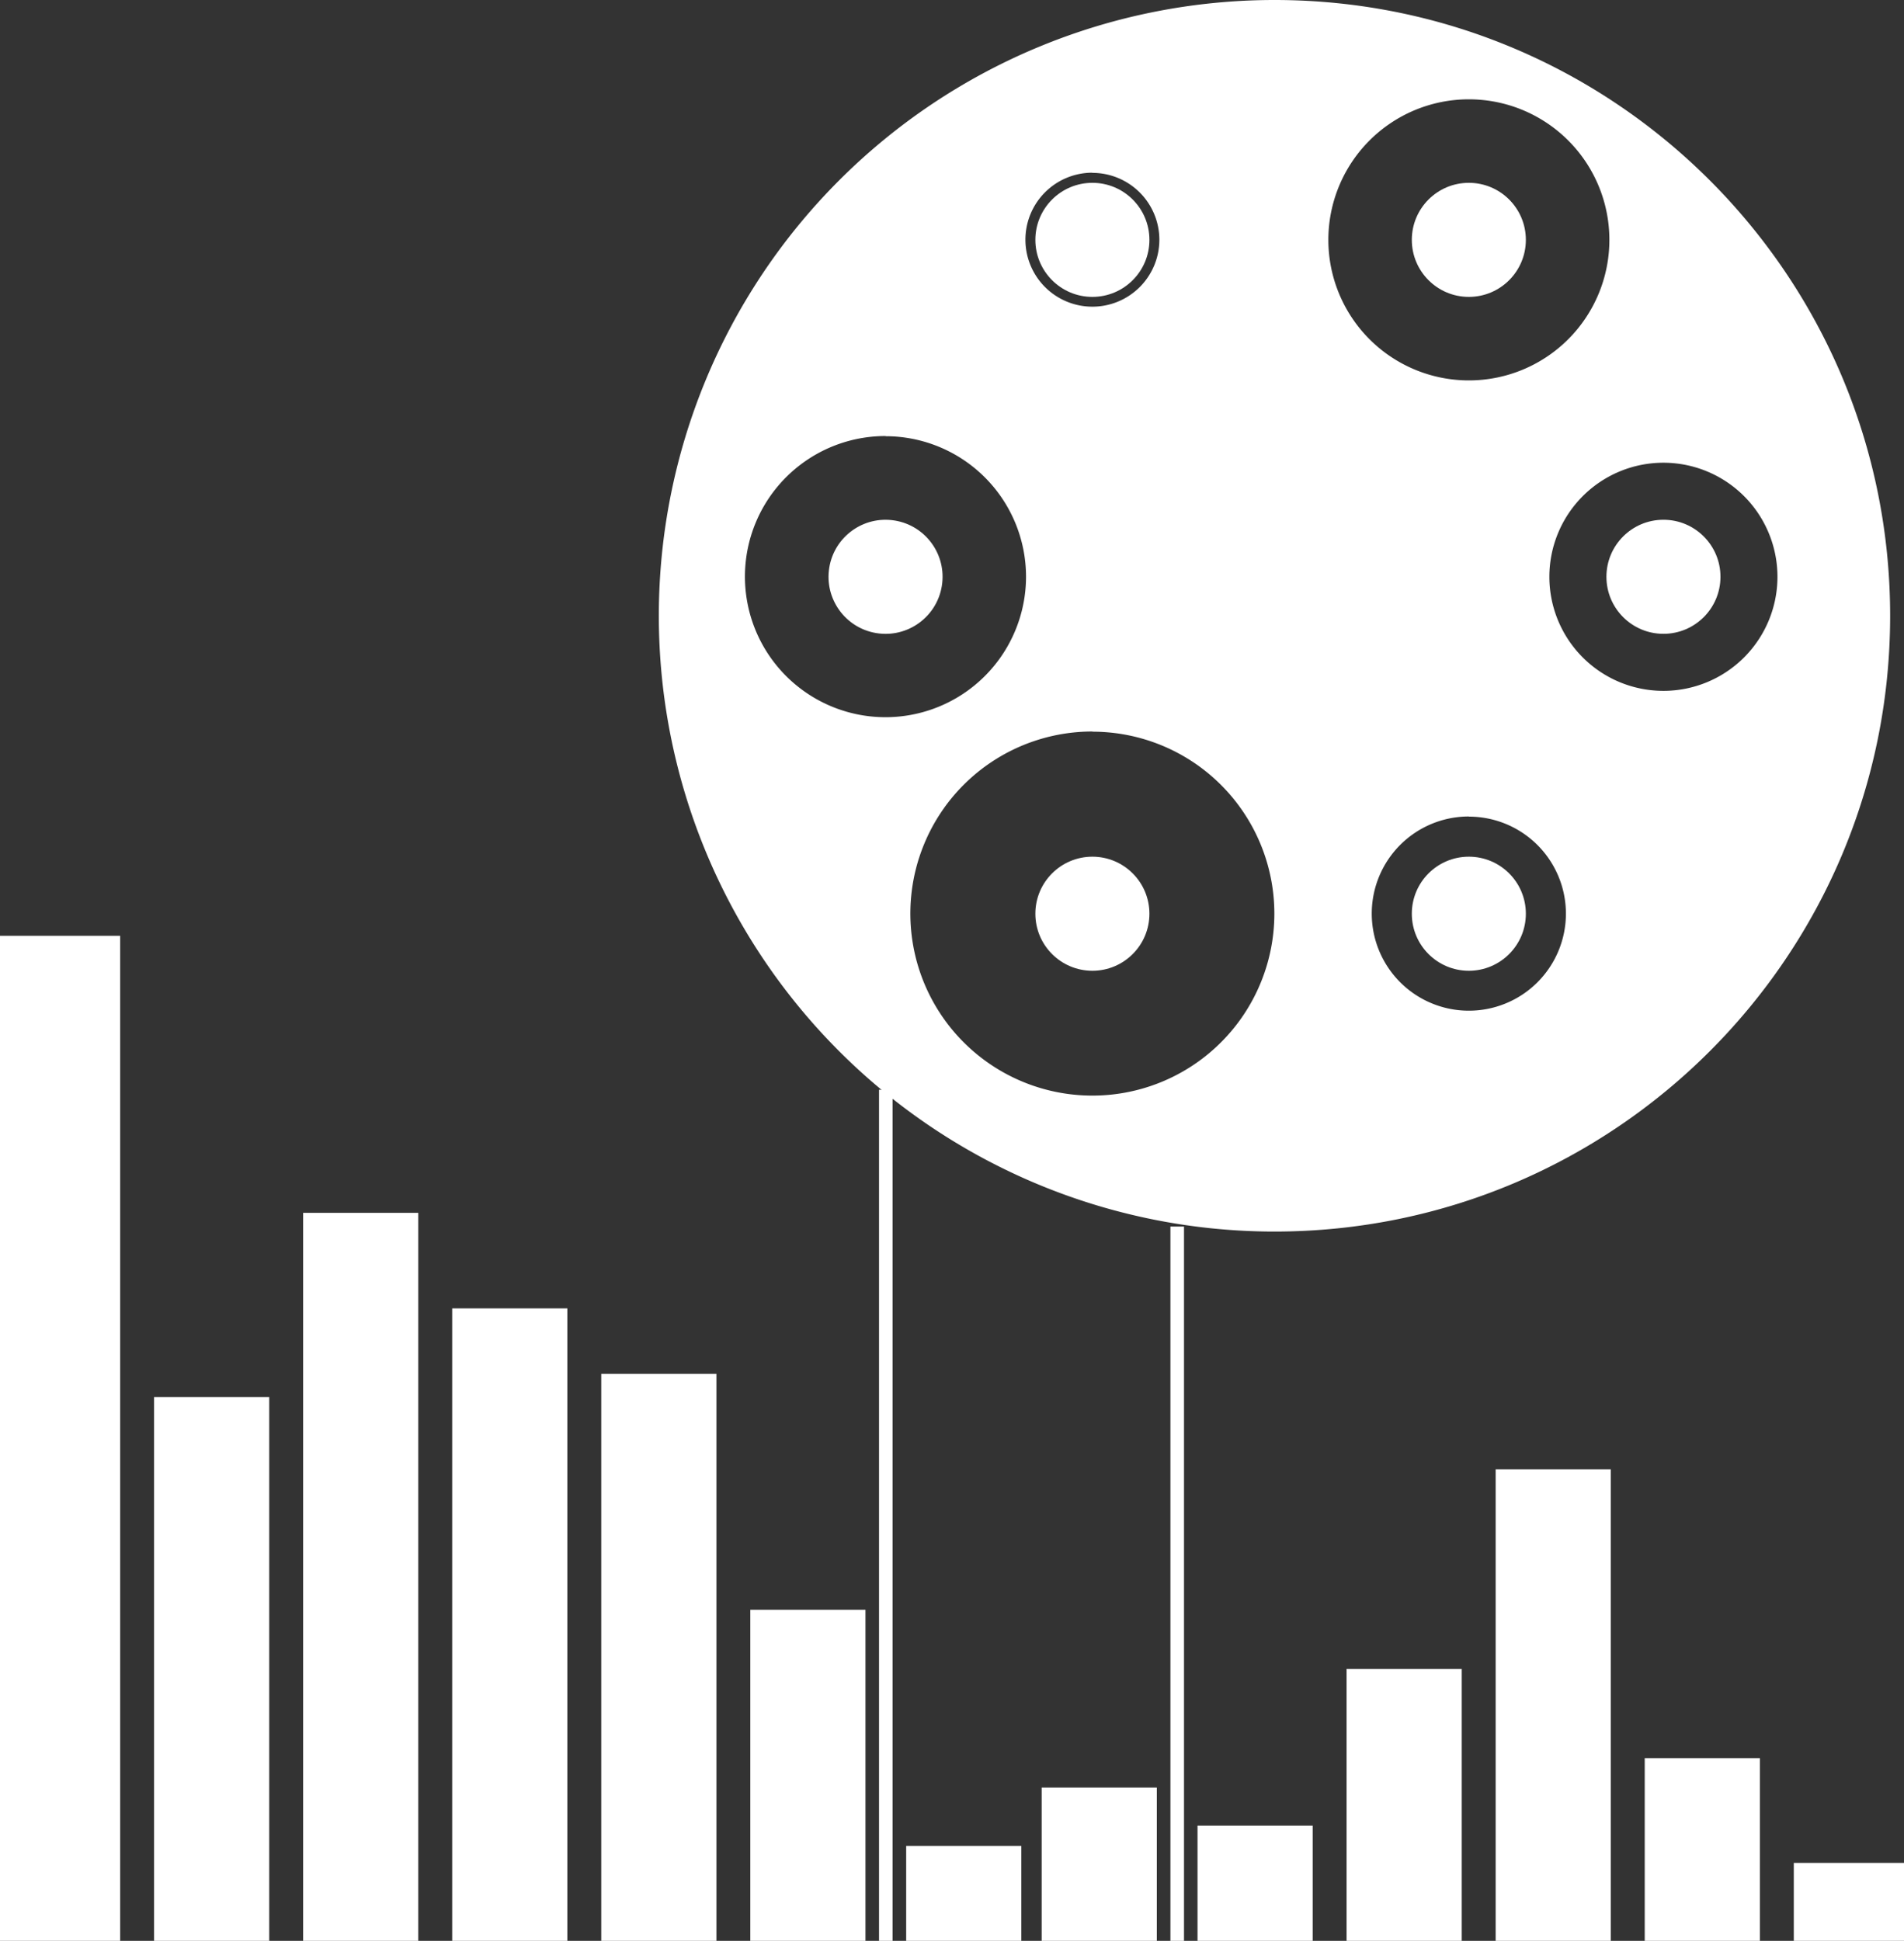
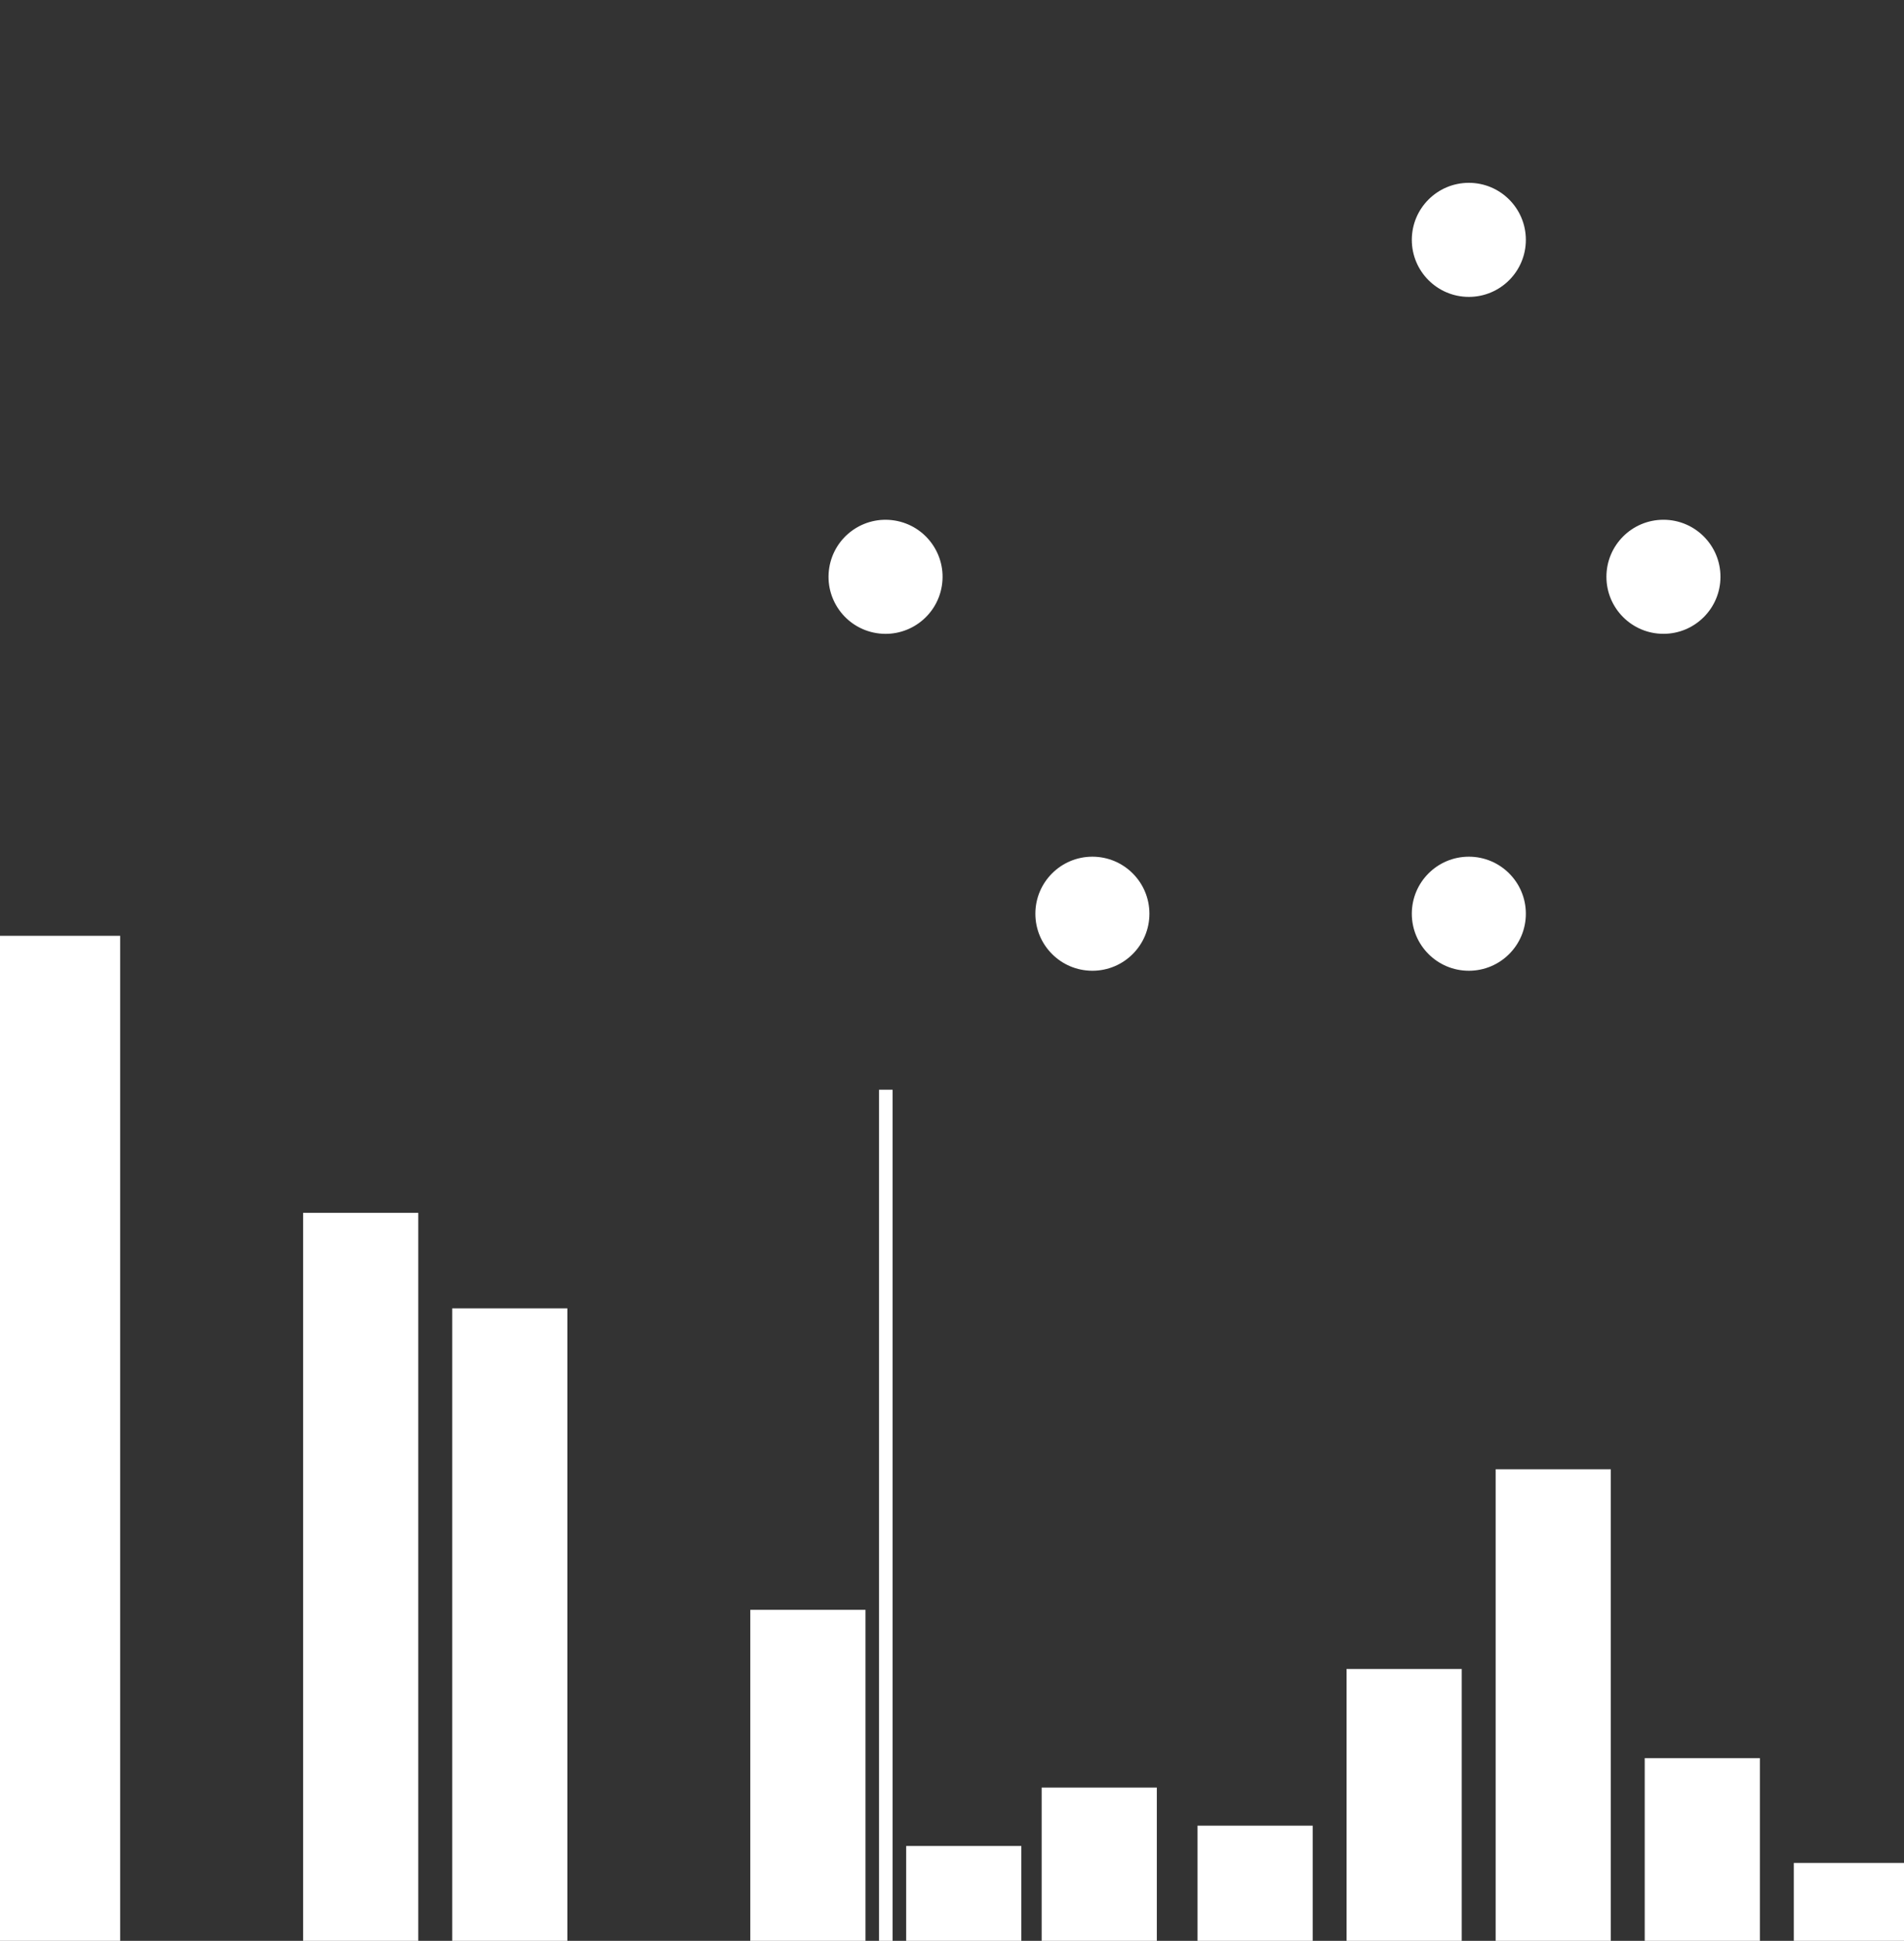
<svg xmlns="http://www.w3.org/2000/svg" id="Ebene_1" data-name="Ebene 1" viewBox="0 0 560.31 571.03">
  <rect x="0" y="0" width="560.31" height="571.03" fill="#333333" stroke="none" />
  <defs>
    <style>.cls-1{fill:#fff;}.cls-2{fill:none;stroke:#fff;stroke-miterlimit:10;stroke-width:4px;}</style>
  </defs>
  <title>icon_example2</title>
  <rect class="cls-1" y="275.33" width="35.36" height="295.7" />
-   <rect class="cls-1" x="45.34" y="411.02" width="33.89" height="160.01" />
  <rect class="cls-1" x="306.54" y="525.93" width="33.89" height="45.1" />
  <rect class="cls-1" x="266.67" y="543.11" width="33.89" height="27.92" />
  <rect class="cls-1" x="220.8" y="473.64" width="33.89" height="97.39" />
-   <rect class="cls-1" x="176.94" y="404.21" width="33.89" height="166.82" />
  <rect class="cls-1" x="133.07" y="384.94" width="33.89" height="186.09" />
  <rect class="cls-1" x="89.2" y="356.84" width="33.89" height="214.19" />
  <rect class="cls-1" x="527.88" y="548.11" width="32.43" height="22.92" />
  <rect class="cls-1" x="484.01" y="517.26" width="33.89" height="53.77" />
  <rect class="cls-1" x="440.14" y="432.27" width="33.89" height="138.76" />
  <rect class="cls-1" x="396.27" y="491.02" width="33.89" height="80.01" />
  <rect class="cls-1" x="352.41" y="537.14" width="33.89" height="33.89" />
-   <line class="cls-2" x1="346.43" y1="360.87" x2="346.43" y2="571.03" />
  <line class="cls-2" x1="260.68" y1="320.62" x2="260.68" y2="571.03" />
-   <path class="cls-1" d="M375.73,0C475.79,0,556.91,81.11,556.91,181.17S475.79,362.34,375.73,362.34A181.17,181.17,0,0,1,375.73,0ZM490.2,136.14a33.56,33.56,0,1,0,33.55,33.56A33.56,33.56,0,0,0,490.2,136.14ZM432.93,29.22a41.35,41.35,0,1,0,41.36,41.35A41.35,41.35,0,0,0,432.93,29.22Zm0,211a28.57,28.57,0,1,0,28.57,28.57A28.57,28.57,0,0,0,432.93,240.26Zm-110.78-25a53.56,53.56,0,1,0,53.55,53.56A53.55,53.55,0,0,0,322.15,215.27Zm-60.88-86.93a41.36,41.36,0,1,0,41.35,41.36A41.36,41.36,0,0,0,261.27,128.34Zm60.88-77.48a19.71,19.71,0,1,0,19.71,19.71A19.71,19.71,0,0,0,322.15,50.86Z" transform="translate(-0.68)" />
-   <circle class="cls-1" cx="321.47" cy="70.57" r="16.78" />
  <circle class="cls-1" cx="432.25" cy="70.57" r="16.78" />
  <circle class="cls-1" cx="489.52" cy="169.7" r="16.78" />
  <circle class="cls-1" cx="432.25" cy="268.83" r="16.78" />
  <circle class="cls-1" cx="321.47" cy="268.83" r="16.78" />
  <circle class="cls-1" cx="261.27" cy="169.7" r="16.78" transform="translate(51.23 400.41) rotate(-80.78)" />
</svg>